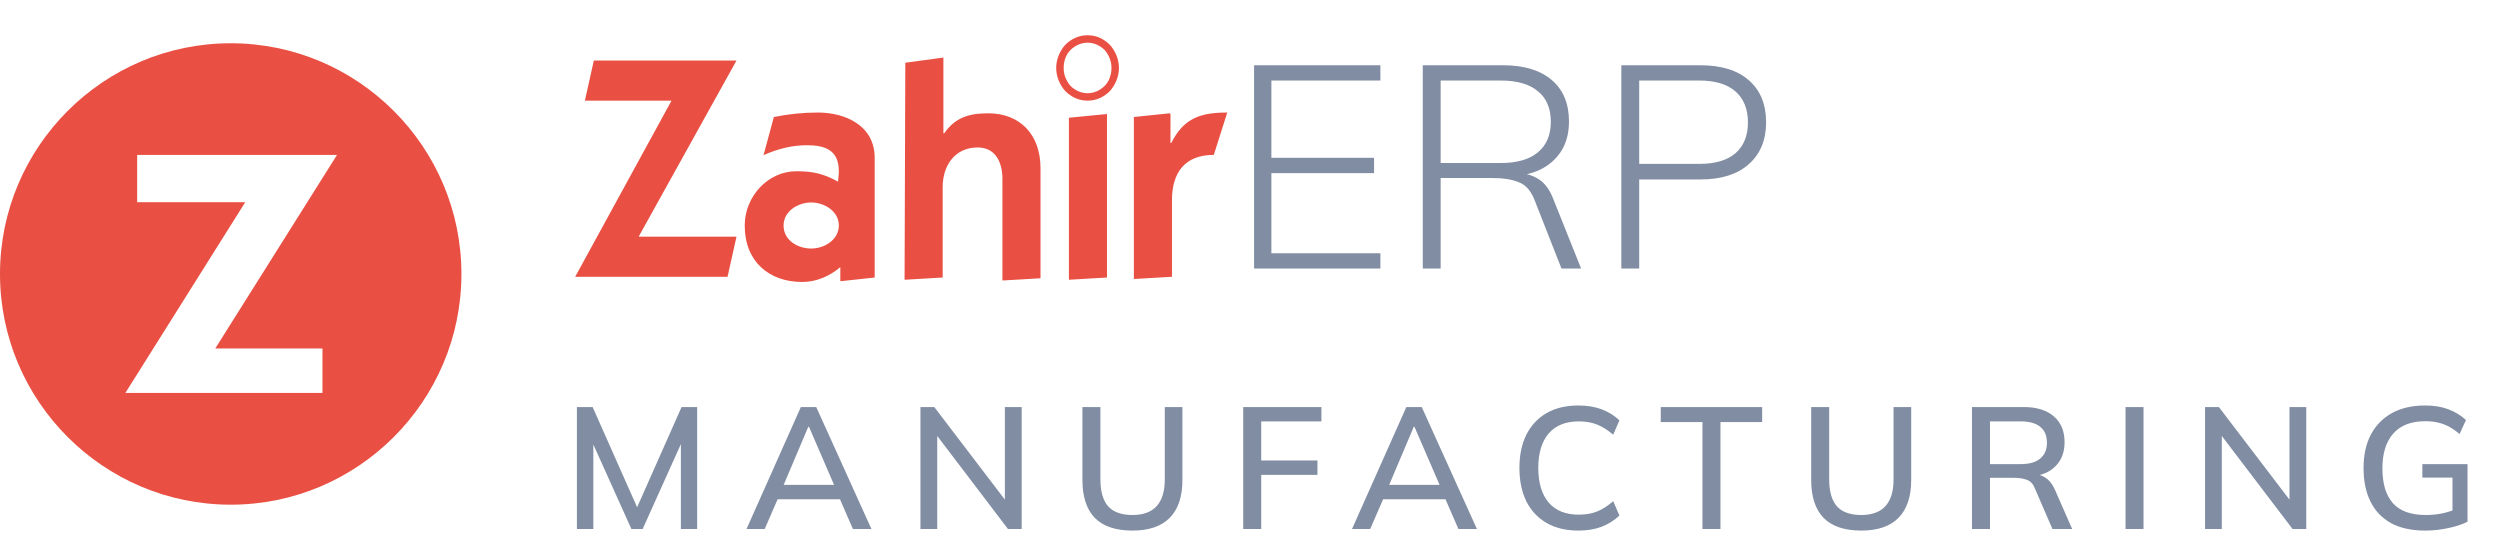
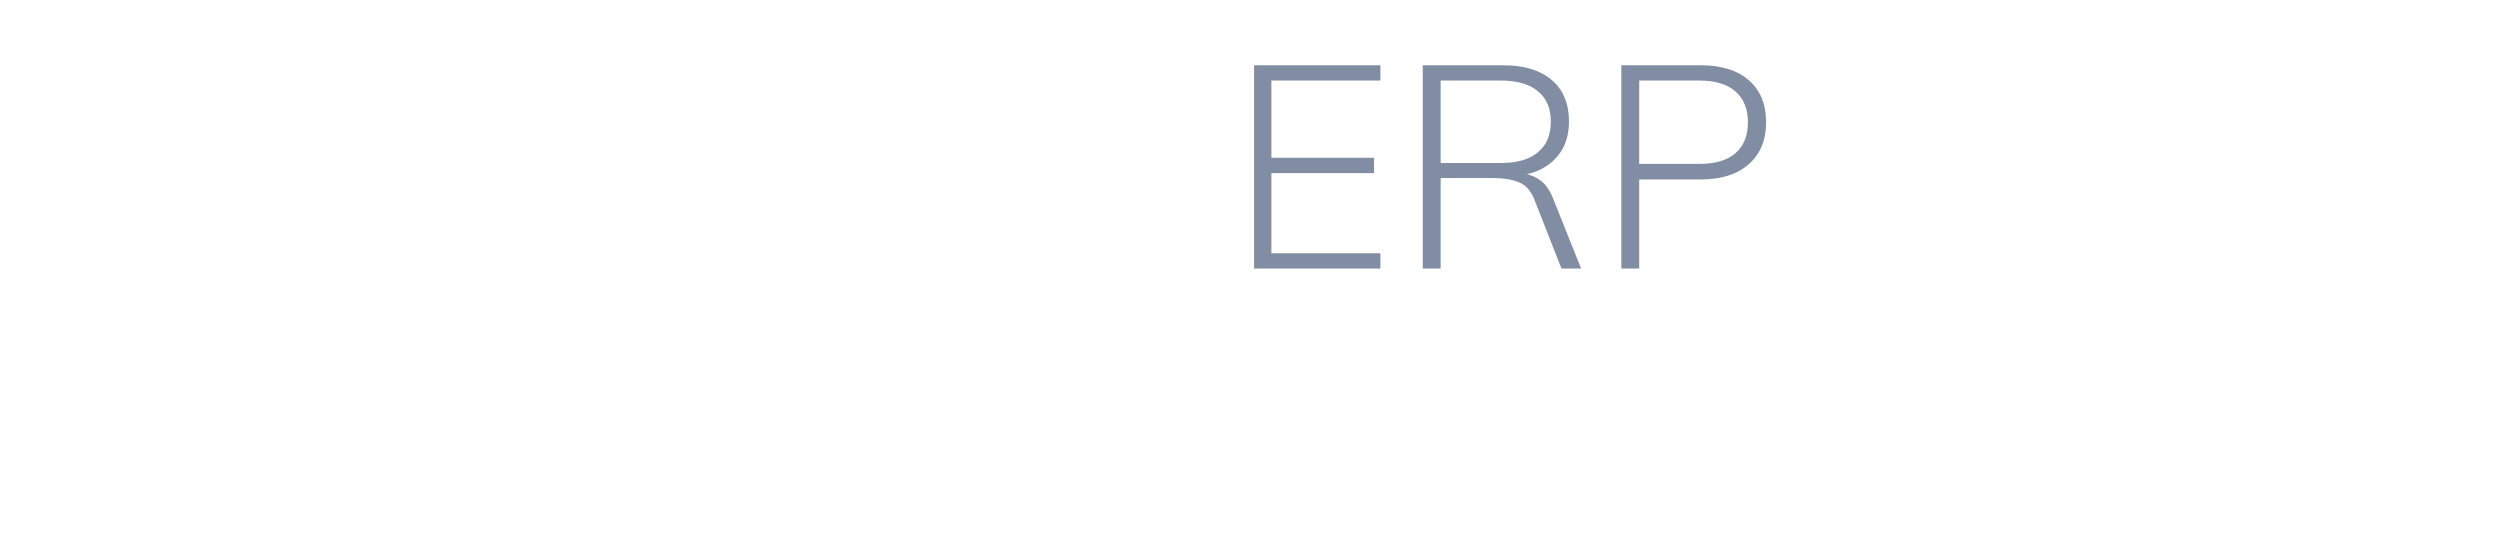
<svg xmlns="http://www.w3.org/2000/svg" width="146" height="32" viewBox="0 0 146 32" fill="none">
-   <path fill-rule="evenodd" clip-rule="evenodd" d="M13.474 2.526C20.901 2.526 26.947 8.573 26.947 16C26.947 23.427 20.901 29.474 13.474 29.474C6.047 29.474 0 23.427 0 16C0 8.573 6.047 2.526 13.474 2.526ZM18.832 22.949H7.32L14.322 11.809H8.01V9.05H19.68L12.572 20.35H18.832V22.949Z" fill="#E95043" />
-   <path fill-rule="evenodd" clip-rule="evenodd" d="M68.313 6.616L66.218 6.833V16.294L68.443 16.164V11.693C68.443 10.088 69.185 9.046 70.886 9.046L71.672 6.572C70.145 6.572 69.141 6.876 68.399 8.352H68.356V6.659L68.313 6.616ZM62.424 16.338L64.648 16.207V6.659L62.424 6.876V16.338ZM52.827 16.338L55.052 16.207V10.912C55.052 9.741 55.706 8.612 57.102 8.612C58.105 8.612 58.541 9.436 58.541 10.435V16.381L60.766 16.251V9.828C60.766 7.831 59.544 6.616 57.713 6.616C56.491 6.616 55.749 6.92 55.139 7.788H55.094V3.361L52.87 3.664L52.827 16.338ZM44.626 9.046C45.411 8.699 46.24 8.482 47.112 8.482C48.159 8.482 48.988 8.742 48.988 10.001C48.988 10.218 48.945 10.435 48.945 10.609C48.072 10.131 47.461 10.001 46.502 10.001C44.844 10.001 43.492 11.477 43.492 13.169C43.492 15.295 44.931 16.468 46.851 16.468C47.679 16.468 48.465 16.12 49.075 15.6V16.424L51.082 16.207V9.22C51.082 7.31 49.338 6.572 47.767 6.572C46.894 6.572 46.065 6.659 45.193 6.833L44.583 9.09L44.626 9.046ZM45.76 13.169C45.76 12.344 46.589 11.824 47.374 11.824C48.159 11.824 48.988 12.344 48.988 13.169C48.988 13.994 48.159 14.514 47.374 14.514C46.589 14.514 45.76 14.037 45.76 13.169ZM34.157 5.878H39.217L33.59 16.164H42.489L43.012 13.82H37.298L43.012 3.534H34.68L34.157 5.878ZM61.682 3.969C61.682 3.448 61.9 2.97 62.205 2.623C62.555 2.276 62.991 2.058 63.514 2.058C64.038 2.058 64.474 2.276 64.823 2.623C65.128 2.97 65.346 3.448 65.346 3.969C65.346 4.489 65.128 4.966 64.823 5.314C64.474 5.662 64.038 5.878 63.514 5.878C62.991 5.878 62.555 5.662 62.205 5.314C61.9 4.966 61.682 4.489 61.682 3.969ZM62.51 2.927C62.249 3.187 62.118 3.577 62.118 3.969C62.118 4.402 62.292 4.75 62.51 5.01C62.772 5.27 63.122 5.444 63.514 5.444C63.907 5.444 64.256 5.27 64.518 5.01C64.779 4.75 64.91 4.359 64.91 3.969C64.91 3.534 64.735 3.187 64.518 2.927C64.256 2.667 63.907 2.493 63.514 2.493C63.122 2.493 62.772 2.667 62.51 2.927Z" fill="#E95043" />
  <path d="M73.238 15.684V3.811H80.615V4.703H74.249V9.217H80.245V10.11H74.249V14.792H80.615V15.684H73.238ZM83.09 15.684V3.811H87.772C88.996 3.811 89.945 4.097 90.619 4.669C91.292 5.242 91.629 6.051 91.629 7.095C91.629 7.768 91.478 8.347 91.174 8.829C90.871 9.301 90.45 9.666 89.911 9.924C89.372 10.171 88.749 10.295 88.042 10.295L88.362 10.11H88.597C89.058 10.11 89.468 10.222 89.827 10.446C90.186 10.66 90.473 11.03 90.686 11.558L92.337 15.684H91.191L89.642 11.743C89.428 11.171 89.12 10.806 88.715 10.648C88.311 10.48 87.795 10.396 87.166 10.396H84.134V15.684H83.09ZM84.134 9.52H87.638C88.592 9.52 89.316 9.312 89.81 8.897C90.315 8.481 90.568 7.886 90.568 7.112C90.568 6.326 90.315 5.731 89.81 5.326C89.316 4.911 88.592 4.703 87.638 4.703H84.134V9.52ZM94.686 15.684V3.811H99.3C100.524 3.811 101.467 4.102 102.13 4.686C102.803 5.27 103.14 6.09 103.14 7.145C103.14 8.178 102.803 8.992 102.13 9.587C101.467 10.182 100.524 10.48 99.3 10.48H95.73V15.684H94.686ZM95.73 9.571H99.233C100.165 9.571 100.872 9.363 101.355 8.947C101.838 8.521 102.079 7.92 102.079 7.145C102.079 6.371 101.838 5.77 101.355 5.343C100.872 4.916 100.165 4.703 99.233 4.703H95.73V9.571Z" fill="#818DA3" />
-   <path d="M33.691 30.895V23.771H34.61L37.359 29.965H37.056L39.804 23.771H40.714V30.895H39.764V25.195H40.097L37.531 30.895H36.874L34.307 25.195H34.651V30.895H33.691ZM43.596 30.895L46.77 23.771H47.669L50.892 30.895H49.811L48.932 28.874L49.377 29.157H45.062L45.537 28.874L44.657 30.895H43.596ZM47.204 24.923L45.668 28.55L45.425 28.318H49.013L48.811 28.55L47.244 24.923H47.204ZM53.754 30.895V23.771H54.562L58.938 29.51H58.685V23.771H59.666V30.895H58.867L54.502 25.155H54.734V30.895H53.754ZM66.143 30.986C65.153 30.986 64.415 30.736 63.93 30.238C63.452 29.739 63.213 29.002 63.213 28.025V23.771H64.264V28.005C64.264 28.692 64.412 29.211 64.708 29.561C65.011 29.904 65.49 30.076 66.143 30.076C66.763 30.076 67.231 29.904 67.548 29.561C67.864 29.211 68.023 28.692 68.023 28.005V23.771H69.053V28.025C69.053 29.002 68.808 29.739 68.316 30.238C67.824 30.736 67.1 30.986 66.143 30.986ZM72.604 30.895V23.771H77.171V24.609H73.655V26.893H76.939V27.732H73.655V30.895H72.604ZM78.957 30.895L82.13 23.771H83.03L86.253 30.895H85.172L84.293 28.874L84.737 29.157H80.423L80.897 28.874L80.018 30.895H78.957ZM82.565 24.923L81.029 28.55L80.786 28.318H84.374L84.172 28.55L82.605 24.923H82.565ZM92.18 30.986C91.453 30.986 90.833 30.837 90.321 30.541C89.809 30.245 89.415 29.824 89.138 29.278C88.869 28.726 88.734 28.075 88.734 27.328C88.734 26.58 88.869 25.933 89.138 25.387C89.415 24.842 89.809 24.421 90.321 24.124C90.833 23.828 91.453 23.68 92.18 23.68C92.686 23.68 93.137 23.754 93.534 23.902C93.932 24.05 94.279 24.266 94.575 24.549L94.211 25.387C93.888 25.111 93.571 24.913 93.261 24.791C92.958 24.67 92.605 24.609 92.2 24.609C91.432 24.609 90.846 24.845 90.442 25.317C90.038 25.788 89.836 26.459 89.836 27.328C89.836 28.197 90.038 28.87 90.442 29.349C90.846 29.82 91.432 30.056 92.2 30.056C92.605 30.056 92.958 29.995 93.261 29.874C93.571 29.753 93.888 29.551 94.211 29.268L94.575 30.107C94.279 30.39 93.932 30.608 93.534 30.763C93.137 30.912 92.686 30.986 92.18 30.986ZM99.424 30.895V24.65H96.988V23.771H102.91V24.65H100.475V30.895H99.424ZM108.704 30.986C107.713 30.986 106.976 30.736 106.491 30.238C106.012 29.739 105.773 29.002 105.773 28.025V23.771H106.824V28.005C106.824 28.692 106.972 29.211 107.269 29.561C107.572 29.904 108.05 30.076 108.704 30.076C109.323 30.076 109.792 29.904 110.108 29.561C110.425 29.211 110.583 28.692 110.583 28.005V23.771H111.614V28.025C111.614 29.002 111.368 29.739 110.876 30.238C110.385 30.736 109.66 30.986 108.704 30.986ZM115.164 30.895V23.771H118.176C118.937 23.771 119.527 23.953 119.944 24.316C120.362 24.673 120.571 25.175 120.571 25.822C120.571 26.246 120.476 26.61 120.288 26.913C120.099 27.216 119.833 27.449 119.49 27.611C119.146 27.765 118.742 27.843 118.277 27.843L118.439 27.681H118.711C118.988 27.681 119.234 27.752 119.449 27.893C119.671 28.035 119.853 28.261 119.995 28.571L121.015 30.895H119.863L118.853 28.561C118.752 28.284 118.594 28.106 118.378 28.025C118.169 27.944 117.91 27.904 117.6 27.904H116.215V30.895H115.164ZM116.215 27.105H118.004C118.509 27.105 118.89 26.997 119.146 26.782C119.409 26.566 119.54 26.256 119.54 25.852C119.54 25.441 119.409 25.131 119.146 24.923C118.89 24.714 118.509 24.609 118.004 24.609H116.215V27.105ZM124.131 30.895V23.771H125.181V30.895H124.131ZM128.774 30.895V23.771H129.583L133.958 29.51H133.706V23.771H134.686V30.895H133.887L129.522 25.155H129.754V30.895H128.774ZM141.628 30.986C140.84 30.986 140.176 30.841 139.637 30.551C139.105 30.255 138.704 29.834 138.435 29.288C138.165 28.742 138.031 28.092 138.031 27.338C138.031 26.583 138.172 25.933 138.455 25.387C138.745 24.842 139.156 24.421 139.688 24.124C140.227 23.828 140.874 23.68 141.628 23.68C142.147 23.68 142.598 23.754 142.982 23.902C143.366 24.043 143.71 24.252 144.013 24.529L143.639 25.347C143.423 25.165 143.215 25.02 143.013 24.913C142.81 24.805 142.602 24.727 142.386 24.68C142.17 24.626 141.918 24.599 141.628 24.599C140.813 24.599 140.193 24.838 139.769 25.317C139.344 25.795 139.132 26.472 139.132 27.348C139.132 28.237 139.334 28.914 139.738 29.379C140.149 29.844 140.793 30.076 141.669 30.076C141.972 30.076 142.271 30.049 142.568 29.995C142.864 29.935 143.151 29.847 143.427 29.733L143.225 30.228V27.893H141.466V27.105H144.104V30.47C143.794 30.625 143.413 30.75 142.962 30.844C142.517 30.939 142.073 30.986 141.628 30.986Z" fill="#818DA3" />
</svg>